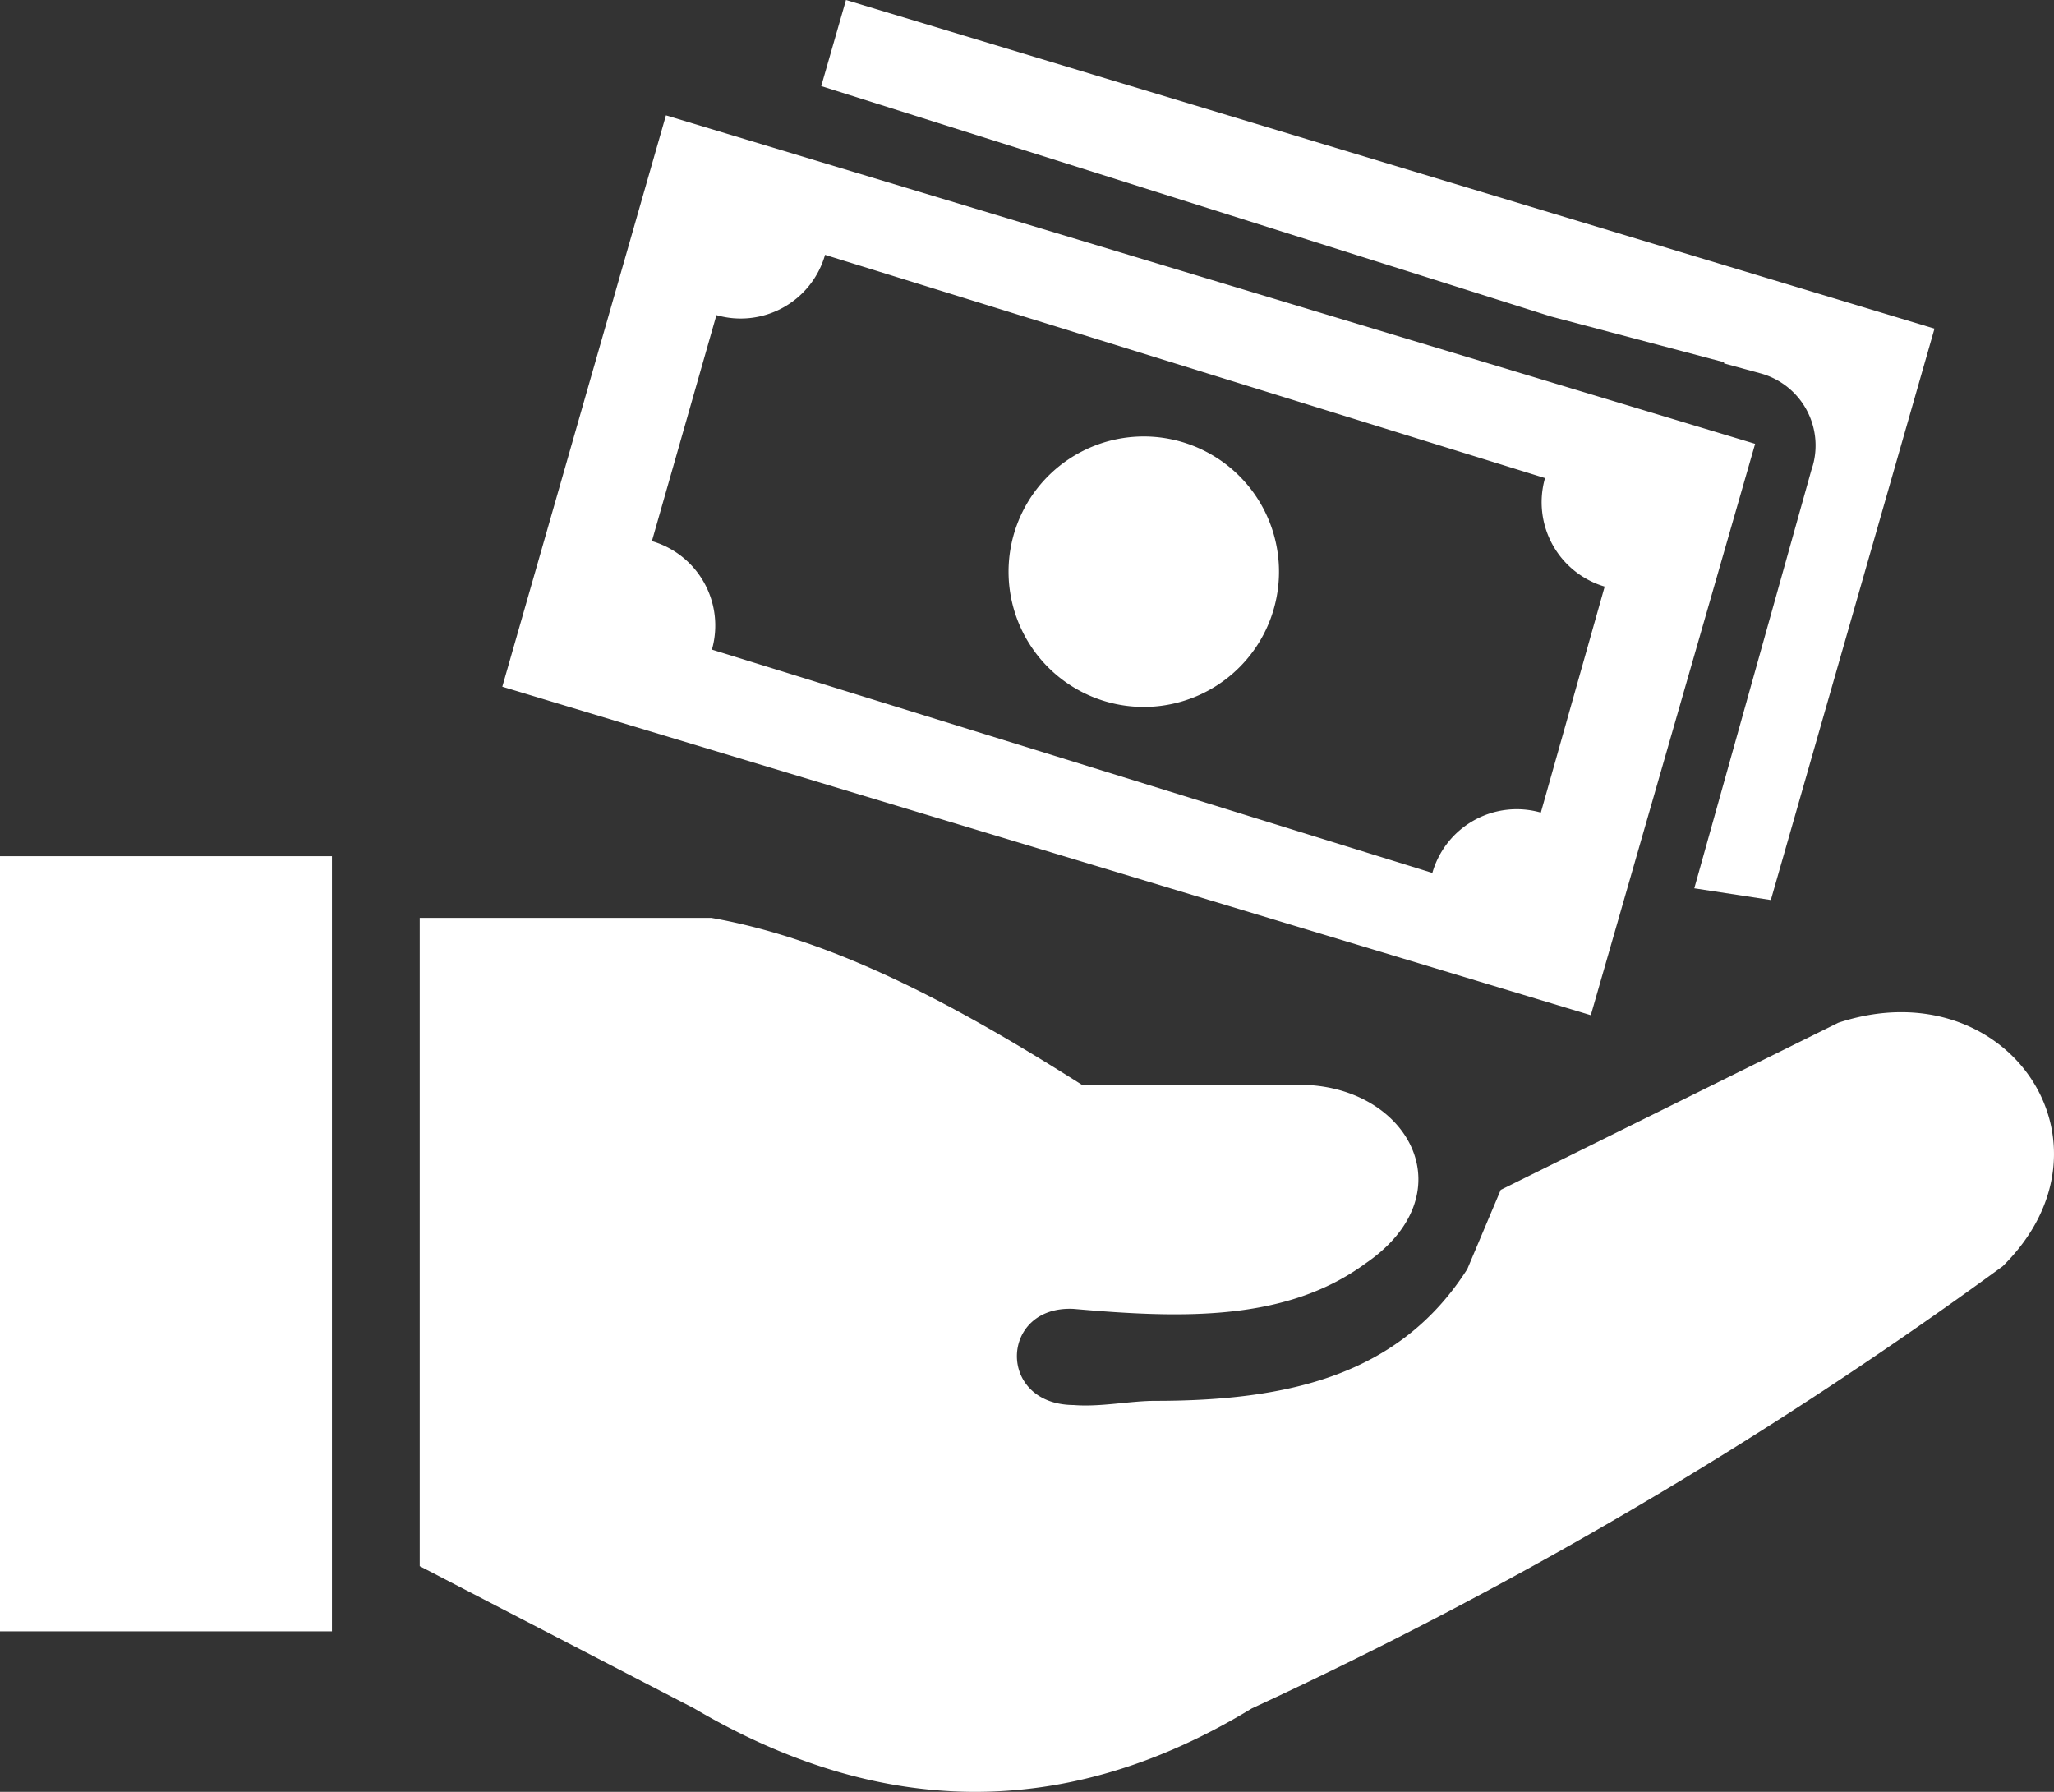
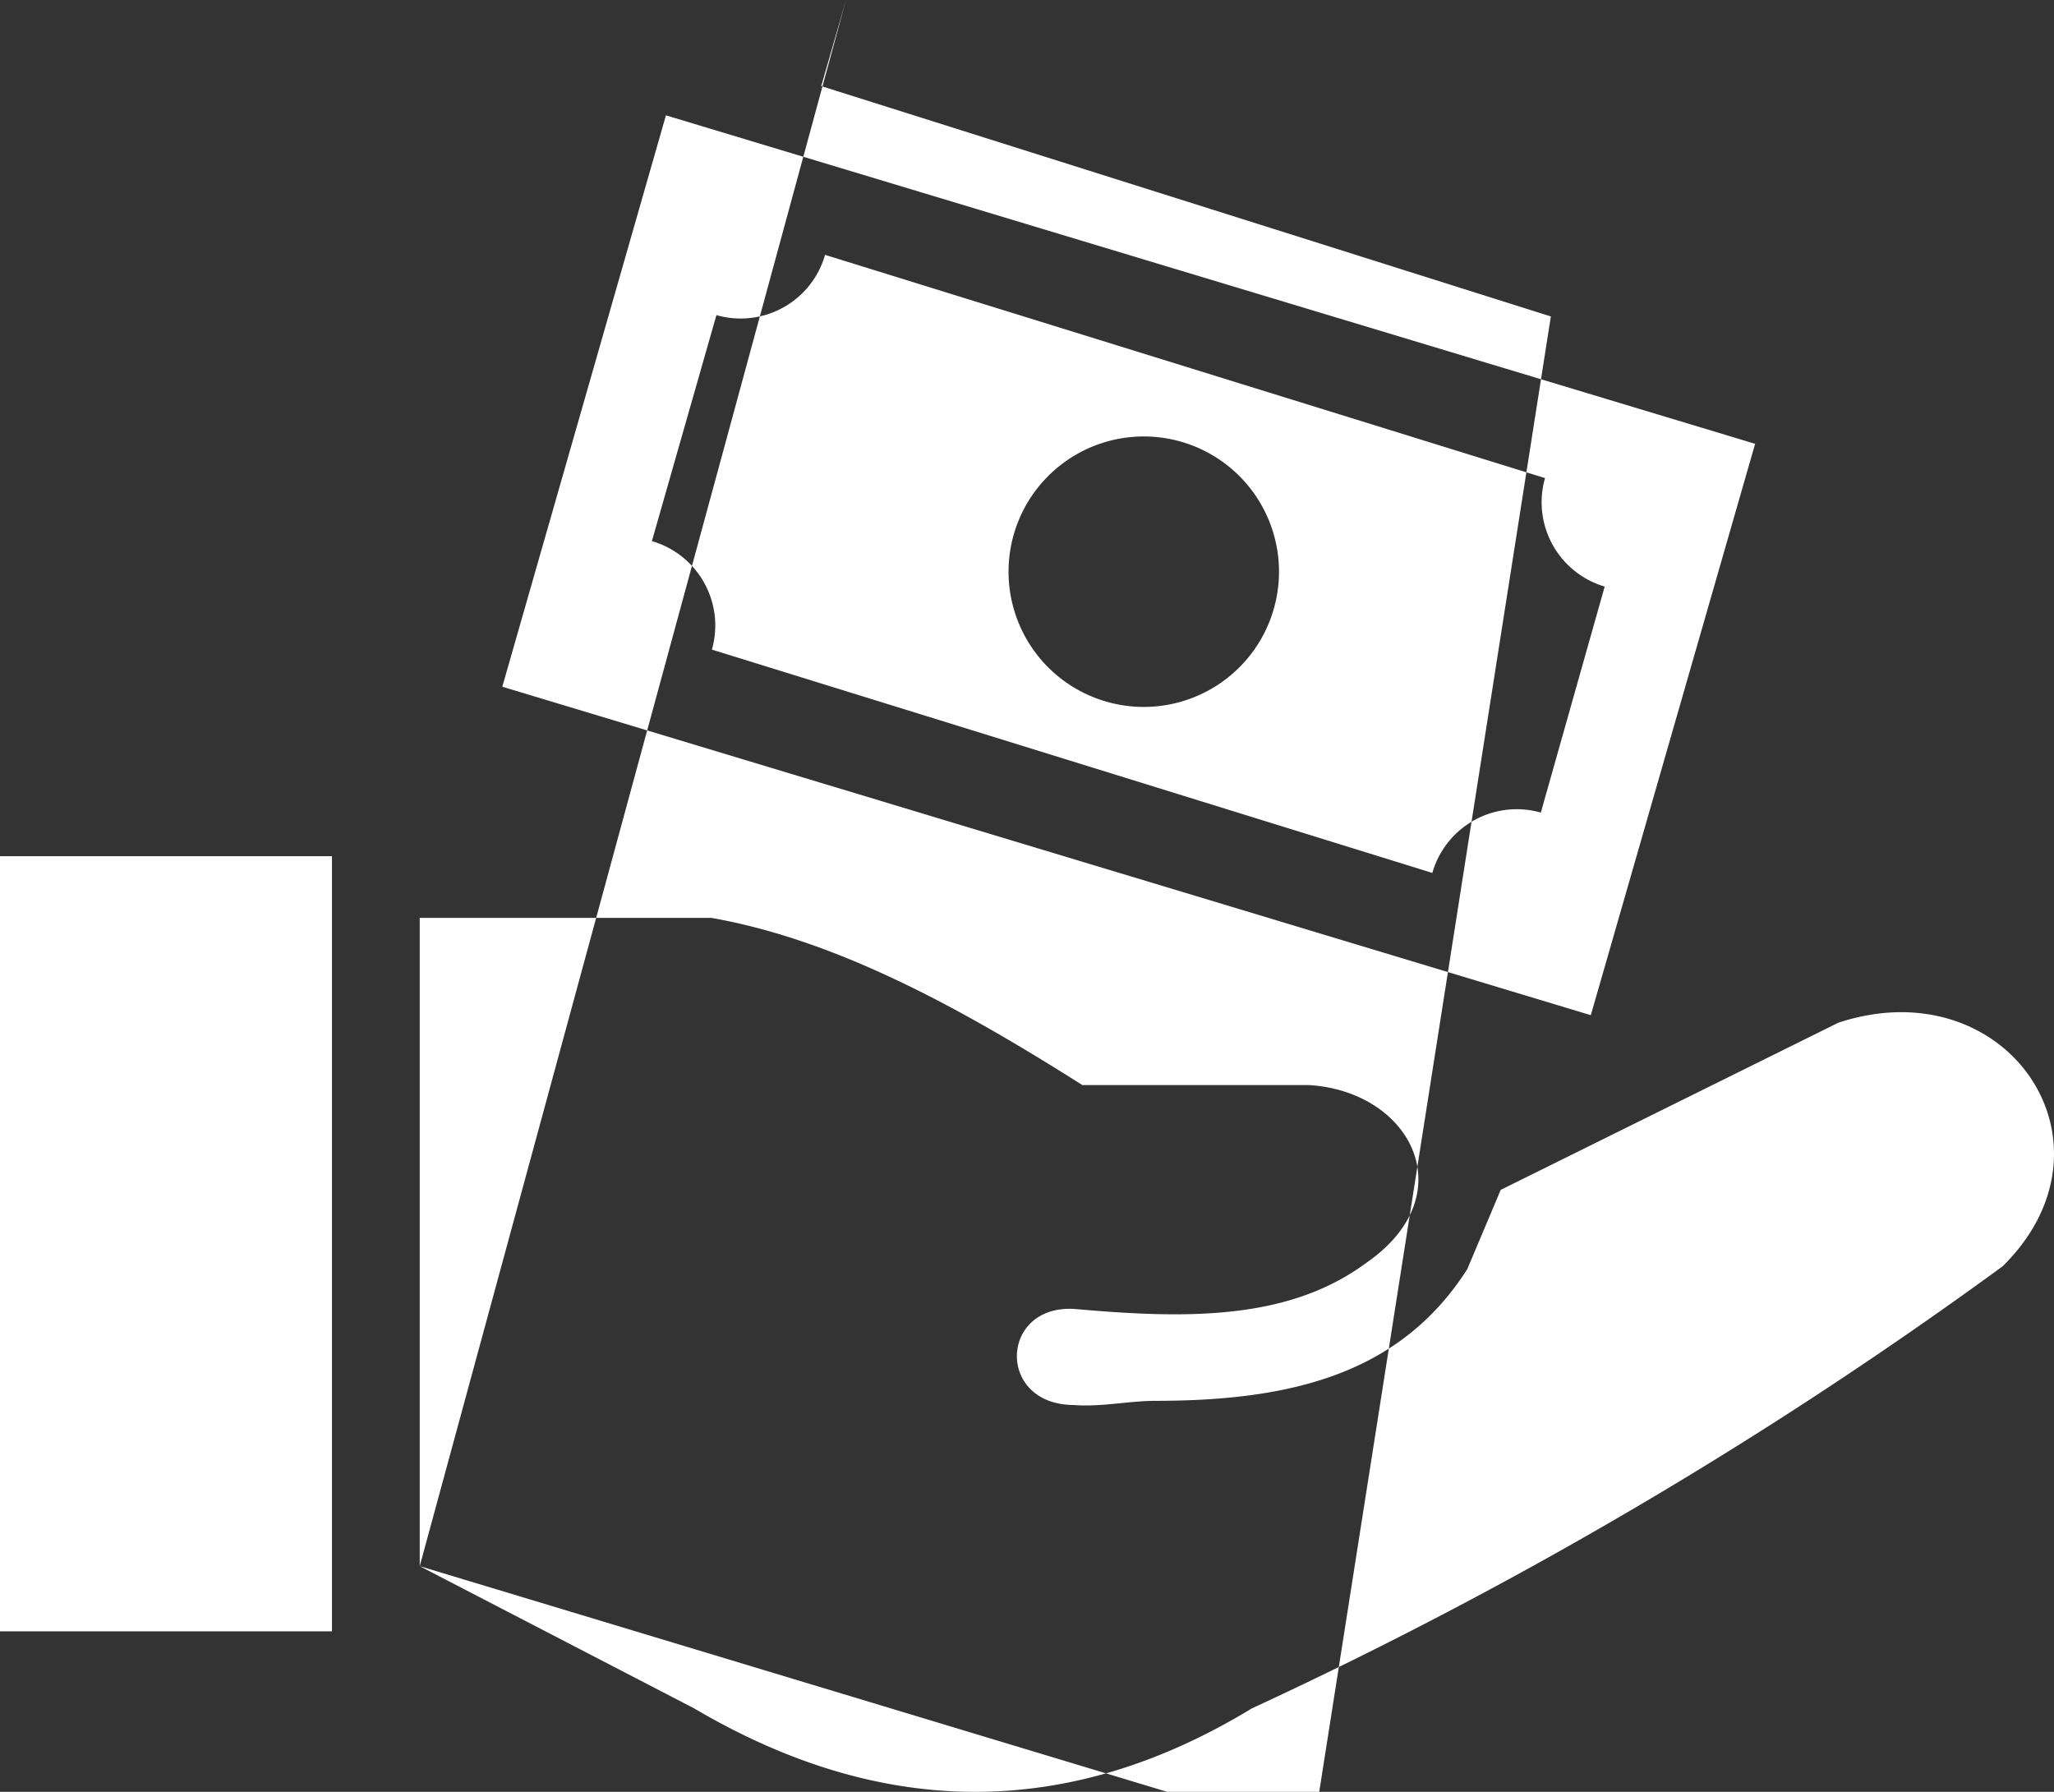
<svg xmlns="http://www.w3.org/2000/svg" id="Layer_1" data-name="Layer 1" viewBox="0 0 122.88 107.19">
  <rect x="0" y="0" width="122.88" height="107.19" fill="#333333" stroke="none" />
  <defs>
    <style>.cls-1{fill:#fff;fill-rule:evenodd;}</style>
  </defs>
  <title>hand-money</title>
-   <path class="cls-1" d="M25.11,93.69V54.91H42.56c7.43,1.31,14.79,5.31,22.19,10H78.3c6.14.37,9.35,6.59,3.39,10.67-4.75,3.49-11,3.29-17.46,2.72-4.43-.22-4.62,5.72,0,5.75,1.61.13,3.36-.25,4.88-.25,8,0,14.63-1.54,18.67-7.88l2-4.74,20.2-10c10.09-3.32,17.27,7.23,9.83,14.57A263.86,263.86,0,0,1,74.89,102.2c-11.13,6.77-22.26,6.54-33.36,0L25.11,93.69ZM50.61,0l65.12,19.66-9.79,34.18-4.58-.7,7-25,.1-.32a4.47,4.47,0,0,0-3.12-5.48l-2.2-.6,0-.07L92.78,18.93,49.13,5.15,50.61,0ZM39.84,6.9,105,26.55,95.17,60.73,30.05,41.08,39.84,6.9ZM62.53,28.66a8.09,8.09,0,1,1,.34,11.42,8.09,8.09,0,0,1-.34-11.42ZM49.34,15.24,92.43,28.6A5.26,5.26,0,0,0,96,35.09L92.18,48.61a5.25,5.25,0,0,0-6.49,3.61L42.59,38.86A5.26,5.26,0,0,0,39,32.37l3.86-13.52a5.25,5.25,0,0,0,6.5-3.61ZM0,51.22H19.86V97.59H0V51.22Z" />
+   <path class="cls-1" d="M25.11,93.69V54.91H42.56c7.43,1.31,14.79,5.31,22.19,10H78.3c6.14.37,9.35,6.59,3.39,10.67-4.75,3.49-11,3.29-17.46,2.72-4.43-.22-4.62,5.72,0,5.75,1.61.13,3.36-.25,4.88-.25,8,0,14.63-1.54,18.67-7.88l2-4.74,20.2-10c10.09-3.32,17.27,7.23,9.83,14.57A263.86,263.86,0,0,1,74.89,102.2c-11.13,6.77-22.26,6.54-33.36,0L25.11,93.69Zl65.12,19.66-9.79,34.18-4.58-.7,7-25,.1-.32a4.47,4.47,0,0,0-3.12-5.48l-2.2-.6,0-.07L92.78,18.93,49.13,5.15,50.61,0ZM39.84,6.9,105,26.55,95.17,60.73,30.05,41.08,39.84,6.9ZM62.53,28.66a8.09,8.09,0,1,1,.34,11.42,8.09,8.09,0,0,1-.34-11.42ZM49.34,15.24,92.43,28.6A5.26,5.26,0,0,0,96,35.09L92.18,48.61a5.25,5.25,0,0,0-6.49,3.61L42.59,38.86A5.26,5.26,0,0,0,39,32.37l3.86-13.52a5.25,5.25,0,0,0,6.5-3.61ZM0,51.22H19.86V97.59H0V51.22Z" />
</svg>